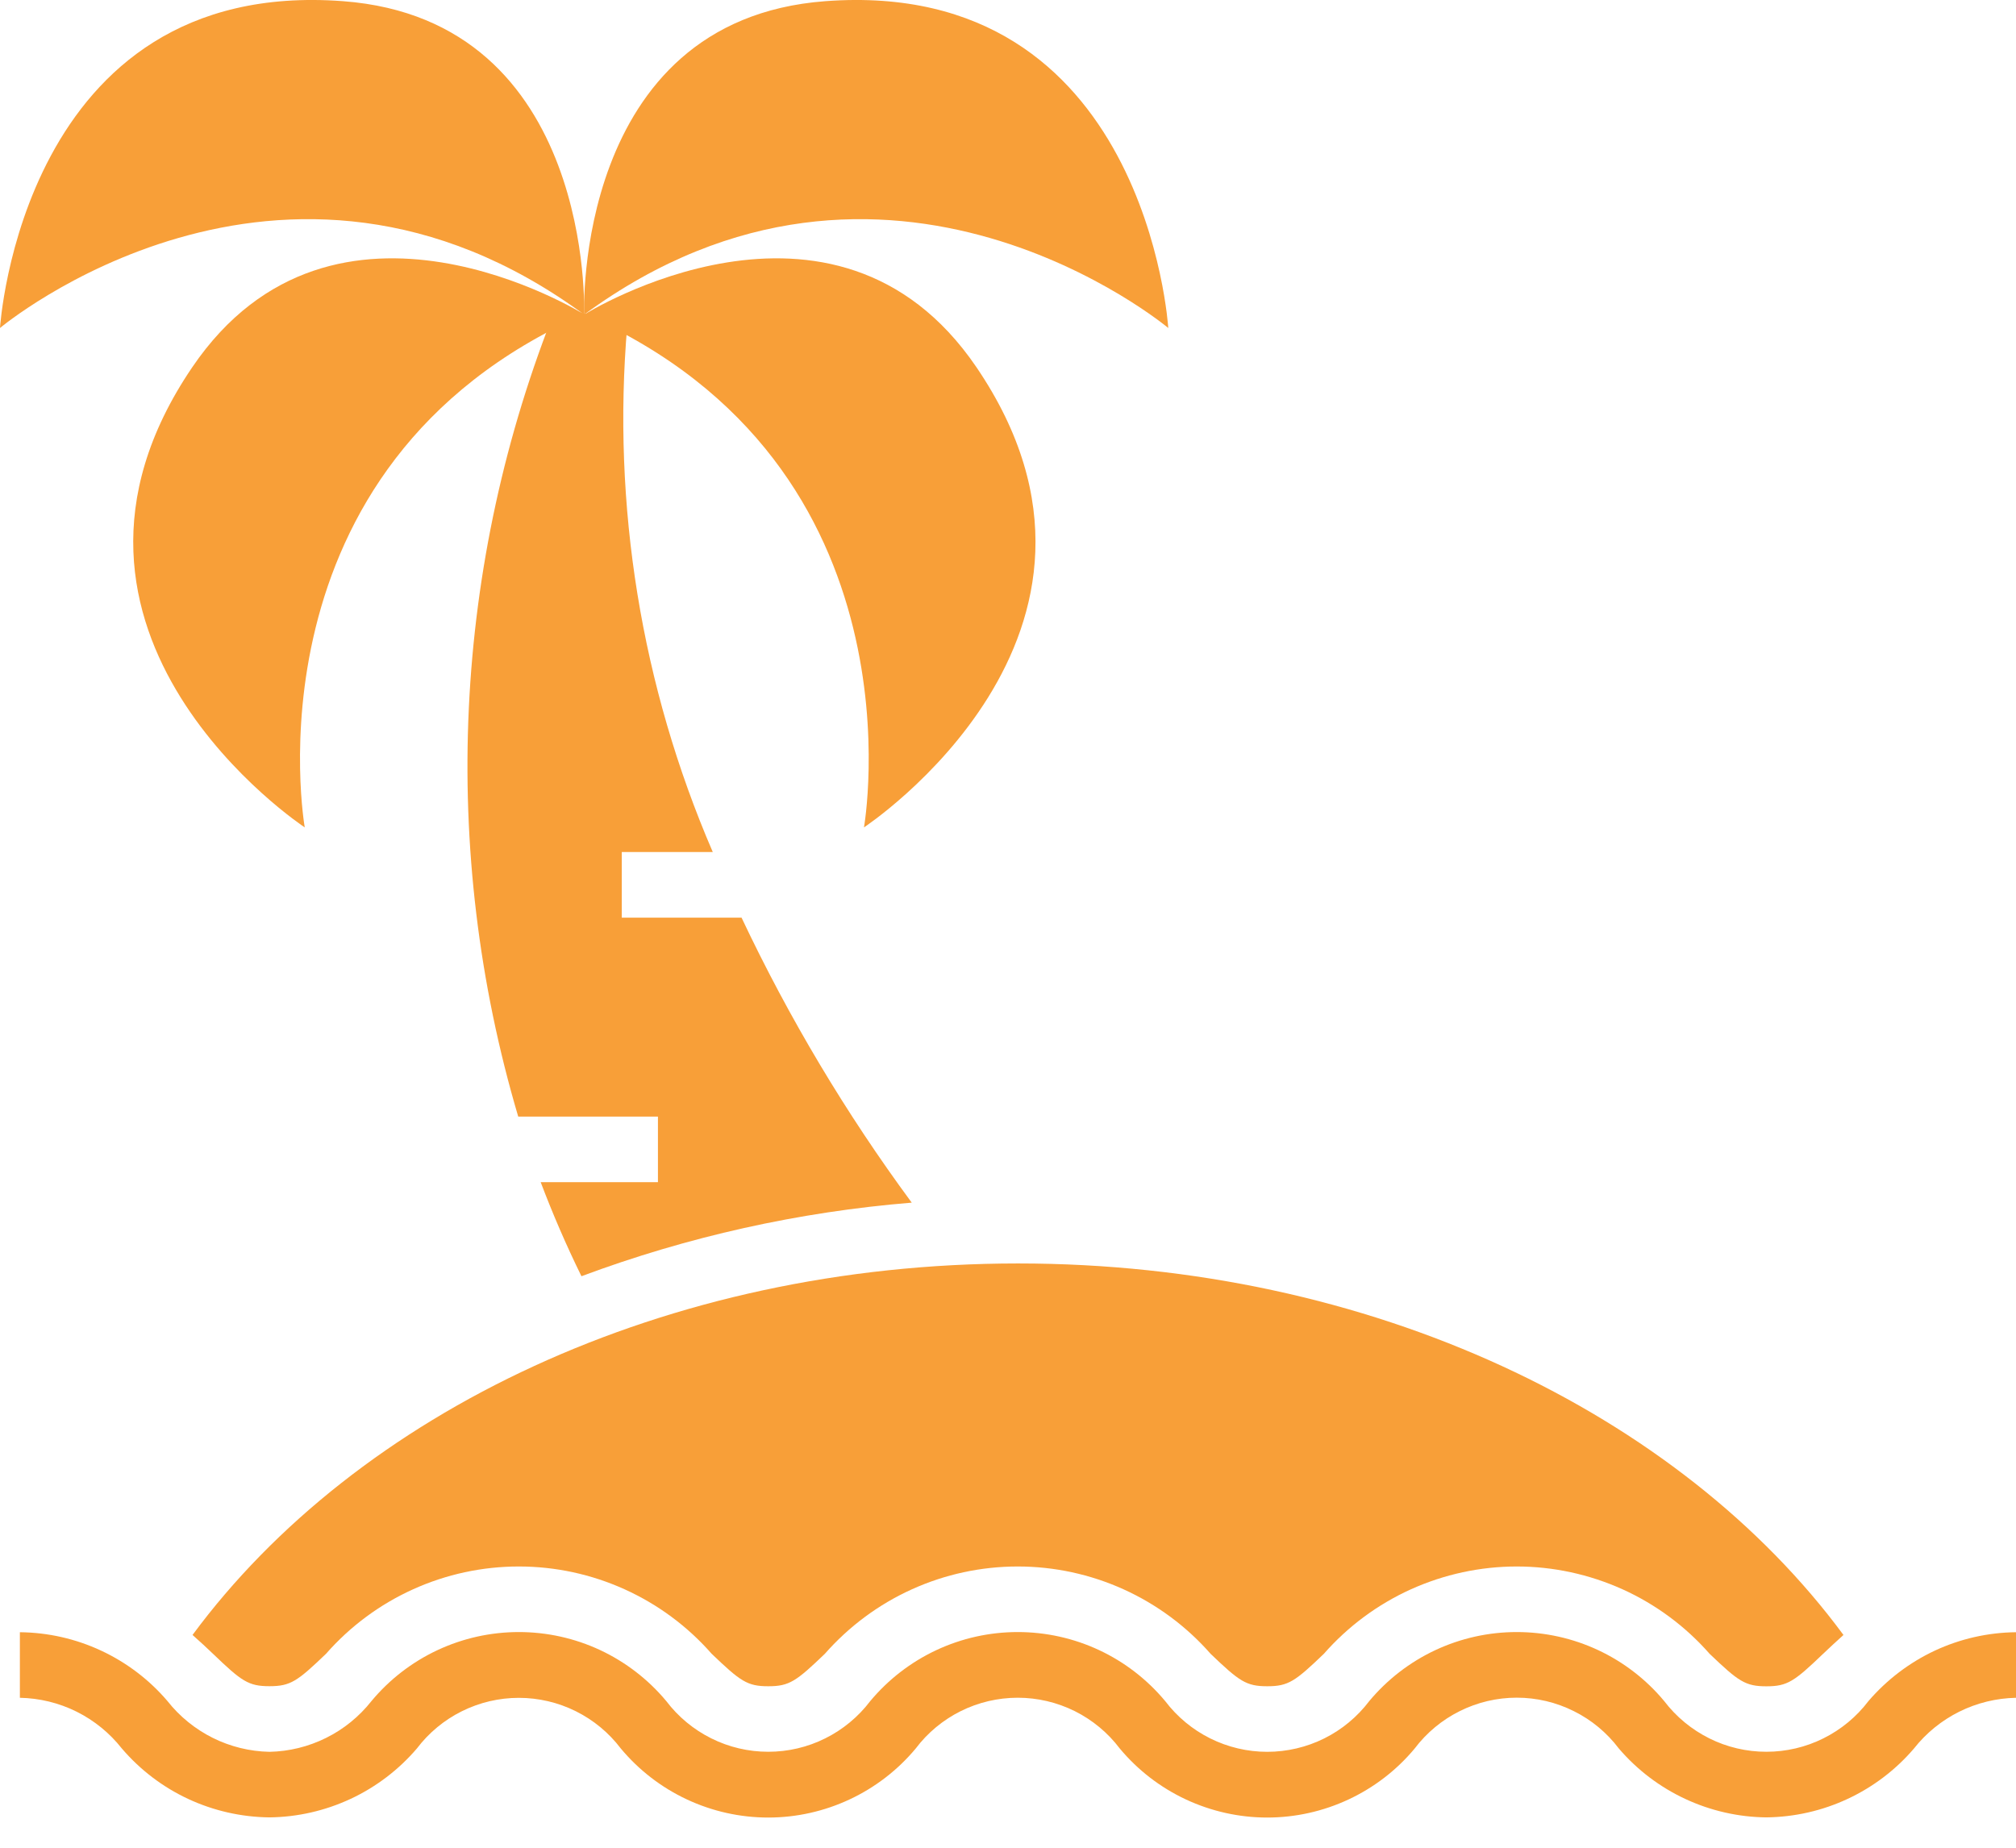
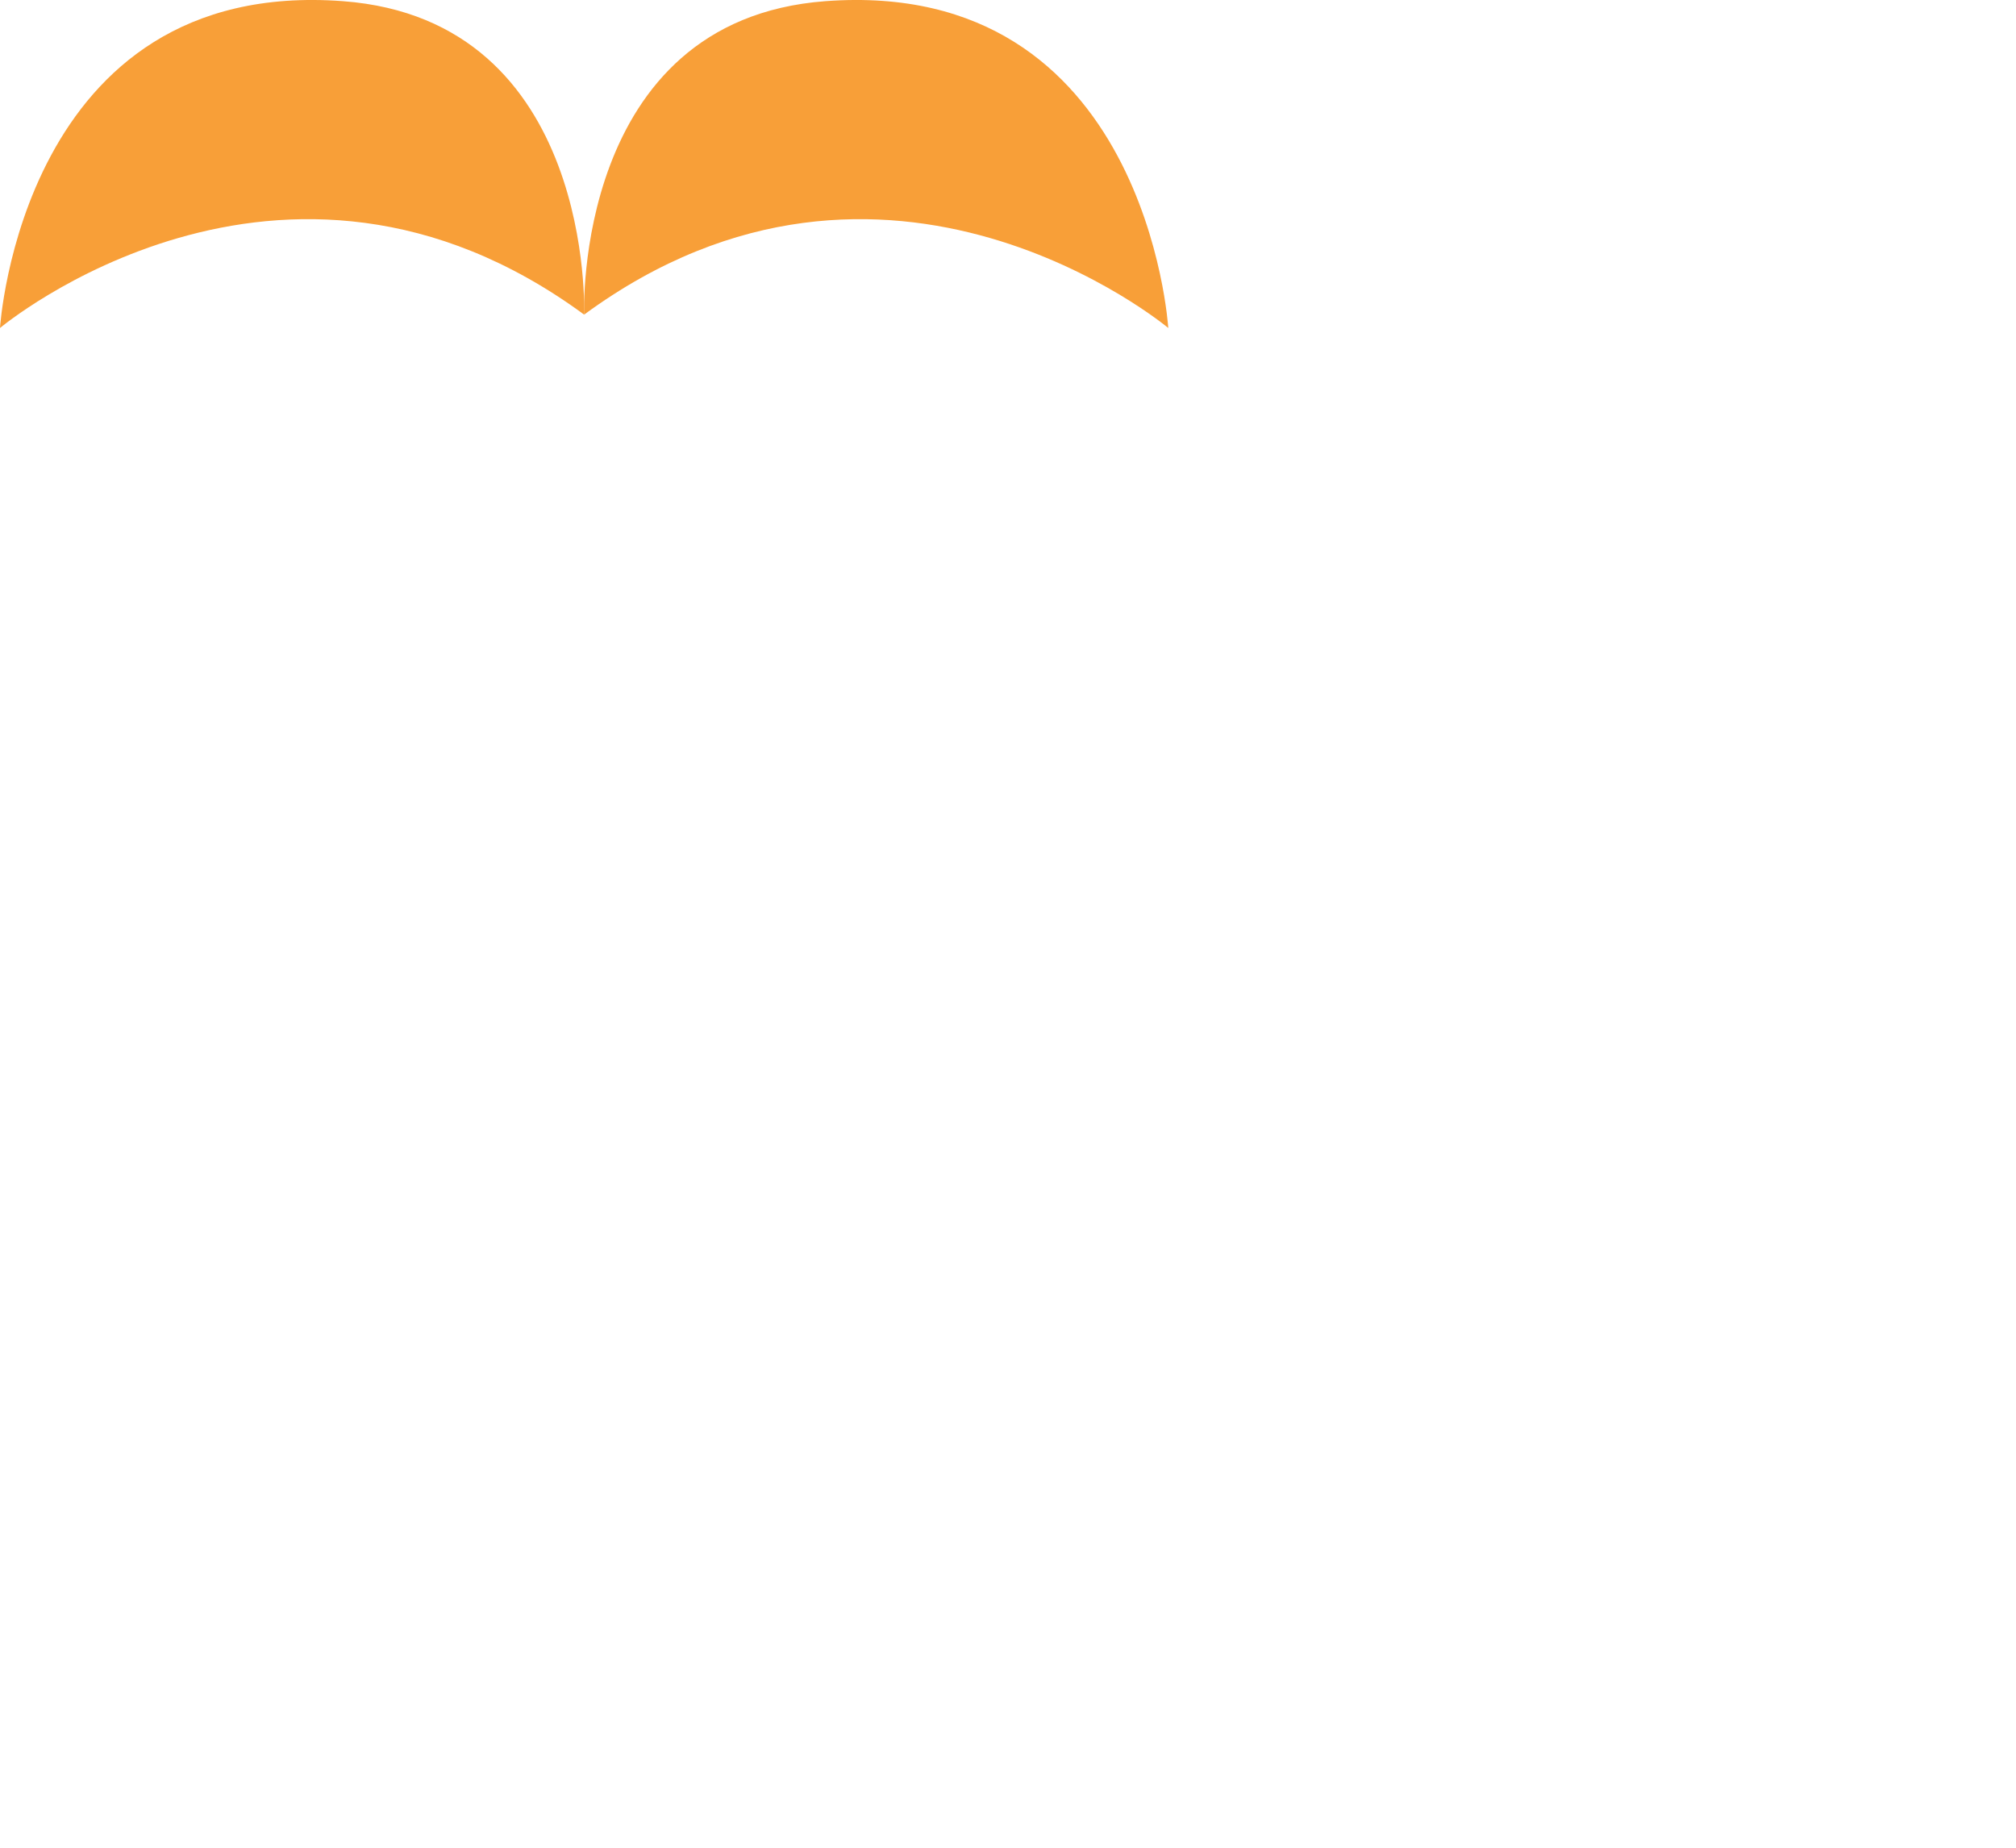
<svg xmlns="http://www.w3.org/2000/svg" width="36" height="33" viewBox="0 0 36 33" fill="none">
-   <path d="M31.543 32.458C31.042 32.453 30.547 32.34 30.093 32.128C29.638 31.916 29.234 31.609 28.908 31.228C28.695 30.946 28.42 30.717 28.103 30.56C27.787 30.402 27.439 30.32 27.085 30.32C26.732 30.32 26.383 30.402 26.067 30.56C25.751 30.717 25.475 30.946 25.262 31.228C24.941 31.614 24.538 31.924 24.083 32.137C23.628 32.35 23.132 32.461 22.629 32.461C22.127 32.461 21.631 32.35 21.175 32.137C20.72 31.924 20.318 31.614 19.996 31.228C19.783 30.946 19.508 30.718 19.192 30.56C18.875 30.403 18.527 30.321 18.174 30.321C17.821 30.321 17.472 30.403 17.156 30.56C16.84 30.718 16.564 30.946 16.352 31.228C16.03 31.614 15.627 31.924 15.172 32.137C14.717 32.35 14.221 32.461 13.719 32.461C13.216 32.461 12.72 32.35 12.265 32.137C11.81 31.924 11.408 31.614 11.086 31.228C10.873 30.947 10.598 30.719 10.282 30.562C9.966 30.405 9.618 30.323 9.265 30.323C8.912 30.323 8.564 30.405 8.248 30.562C7.932 30.719 7.657 30.947 7.444 31.228C7.118 31.609 6.714 31.916 6.26 32.128C5.805 32.34 5.31 32.453 4.809 32.458C4.308 32.452 3.814 32.34 3.359 32.128C2.905 31.916 2.502 31.609 2.176 31.228C1.959 30.952 1.683 30.727 1.368 30.57C1.053 30.413 0.707 30.329 0.355 30.322V29.151C0.857 29.156 1.352 29.268 1.806 29.48C2.261 29.692 2.665 29.999 2.991 30.381C3.208 30.657 3.485 30.881 3.799 31.038C4.114 31.195 4.46 31.28 4.812 31.287C5.163 31.28 5.509 31.195 5.824 31.038C6.139 30.882 6.415 30.657 6.633 30.381C6.954 29.995 7.357 29.684 7.812 29.471C8.267 29.258 8.763 29.148 9.265 29.148C9.767 29.148 10.264 29.258 10.719 29.471C11.173 29.684 11.576 29.995 11.898 30.381C12.111 30.662 12.386 30.89 12.702 31.047C13.018 31.205 13.366 31.286 13.719 31.286C14.072 31.286 14.42 31.205 14.736 31.047C15.052 30.89 15.327 30.662 15.54 30.381C15.862 29.995 16.265 29.684 16.72 29.471C17.175 29.258 17.671 29.148 18.174 29.148C18.676 29.148 19.173 29.258 19.628 29.471C20.083 29.684 20.485 29.995 20.807 30.381C21.02 30.662 21.296 30.891 21.612 31.048C21.928 31.205 22.276 31.287 22.629 31.287C22.982 31.287 23.331 31.205 23.647 31.048C23.963 30.891 24.238 30.662 24.451 30.381C24.773 29.995 25.176 29.684 25.631 29.471C26.086 29.258 26.582 29.148 27.085 29.148C27.587 29.148 28.084 29.258 28.539 29.471C28.994 29.684 29.397 29.995 29.718 30.381C29.932 30.662 30.208 30.89 30.524 31.047C30.84 31.205 31.189 31.286 31.542 31.286C31.895 31.286 32.244 31.205 32.56 31.047C32.876 30.89 33.152 30.662 33.365 30.381C33.692 30 34.096 29.693 34.55 29.48C35.005 29.268 35.499 29.156 36.001 29.151V30.322C35.649 30.329 35.303 30.413 34.987 30.57C34.672 30.727 34.396 30.951 34.178 31.228C33.852 31.609 33.448 31.916 32.993 32.128C32.539 32.34 32.045 32.452 31.543 32.458Z" fill="#F89F38" />
  <path d="M14.738 0.021C20.477 -0.41 20.862 5.858 20.862 5.858C20.862 5.858 15.838 1.648 10.431 5.619C10.43 5.619 10.235 0.359 14.738 0.021Z" fill="#F89F38" />
  <path d="M6.124 0.021C0.385 -0.41 0 5.858 0 5.858C0 5.858 5.024 1.648 10.431 5.619C10.431 5.619 10.626 0.359 6.124 0.021Z" fill="#F89F38" />
-   <path d="M3.433 6.559C0.198 11.322 5.442 14.777 5.442 14.777C5.442 14.777 4.295 8.324 10.432 5.615C10.432 5.615 5.969 2.825 3.433 6.559Z" fill="#F89F38" />
-   <path d="M17.437 6.559C20.672 11.322 15.428 14.777 15.428 14.777C15.428 14.777 16.575 8.324 10.438 5.615C10.435 5.615 14.898 2.825 17.437 6.559Z" fill="#F89F38" />
-   <path d="M3.802 29.535C4.314 30.027 4.435 30.115 4.812 30.115C5.189 30.115 5.31 30.027 5.822 29.536C6.252 29.046 6.781 28.654 7.375 28.385C7.969 28.116 8.613 27.977 9.265 27.977C9.917 27.977 10.561 28.116 11.155 28.385C11.749 28.654 12.278 29.046 12.708 29.536C13.222 30.028 13.343 30.116 13.719 30.116C14.096 30.116 14.217 30.028 14.729 29.537C15.16 29.047 15.689 28.654 16.283 28.385C16.877 28.116 17.522 27.977 18.174 27.977C18.826 27.977 19.47 28.116 20.064 28.385C20.658 28.654 21.188 29.047 21.618 29.537C22.131 30.028 22.252 30.116 22.63 30.116C23.007 30.116 23.128 30.028 23.64 29.537C24.07 29.047 24.6 28.654 25.194 28.385C25.788 28.117 26.433 27.977 27.085 27.977C27.736 27.977 28.381 28.117 28.975 28.385C29.569 28.654 30.099 29.047 30.529 29.537C31.044 30.029 31.165 30.117 31.543 30.117C31.92 30.117 32.041 30.029 32.554 29.538C32.661 29.435 32.788 29.319 32.919 29.2C29.995 25.239 24.494 22.565 18.18 22.565C11.866 22.565 6.366 25.237 3.438 29.2C3.572 29.318 3.696 29.433 3.802 29.535Z" fill="#F89F38" />
-   <path d="M13.242 16.389H11.103V15.217H12.728C11.451 12.257 10.927 9.026 11.201 5.814L9.94 5.463C8.085 10.074 7.843 15.176 9.254 19.942H11.749V21.113H9.655C9.866 21.67 10.107 22.231 10.383 22.793C12.279 22.086 14.264 21.643 16.281 21.479C15.106 19.885 14.088 18.18 13.242 16.389Z" fill="#F89F38" />
</svg>